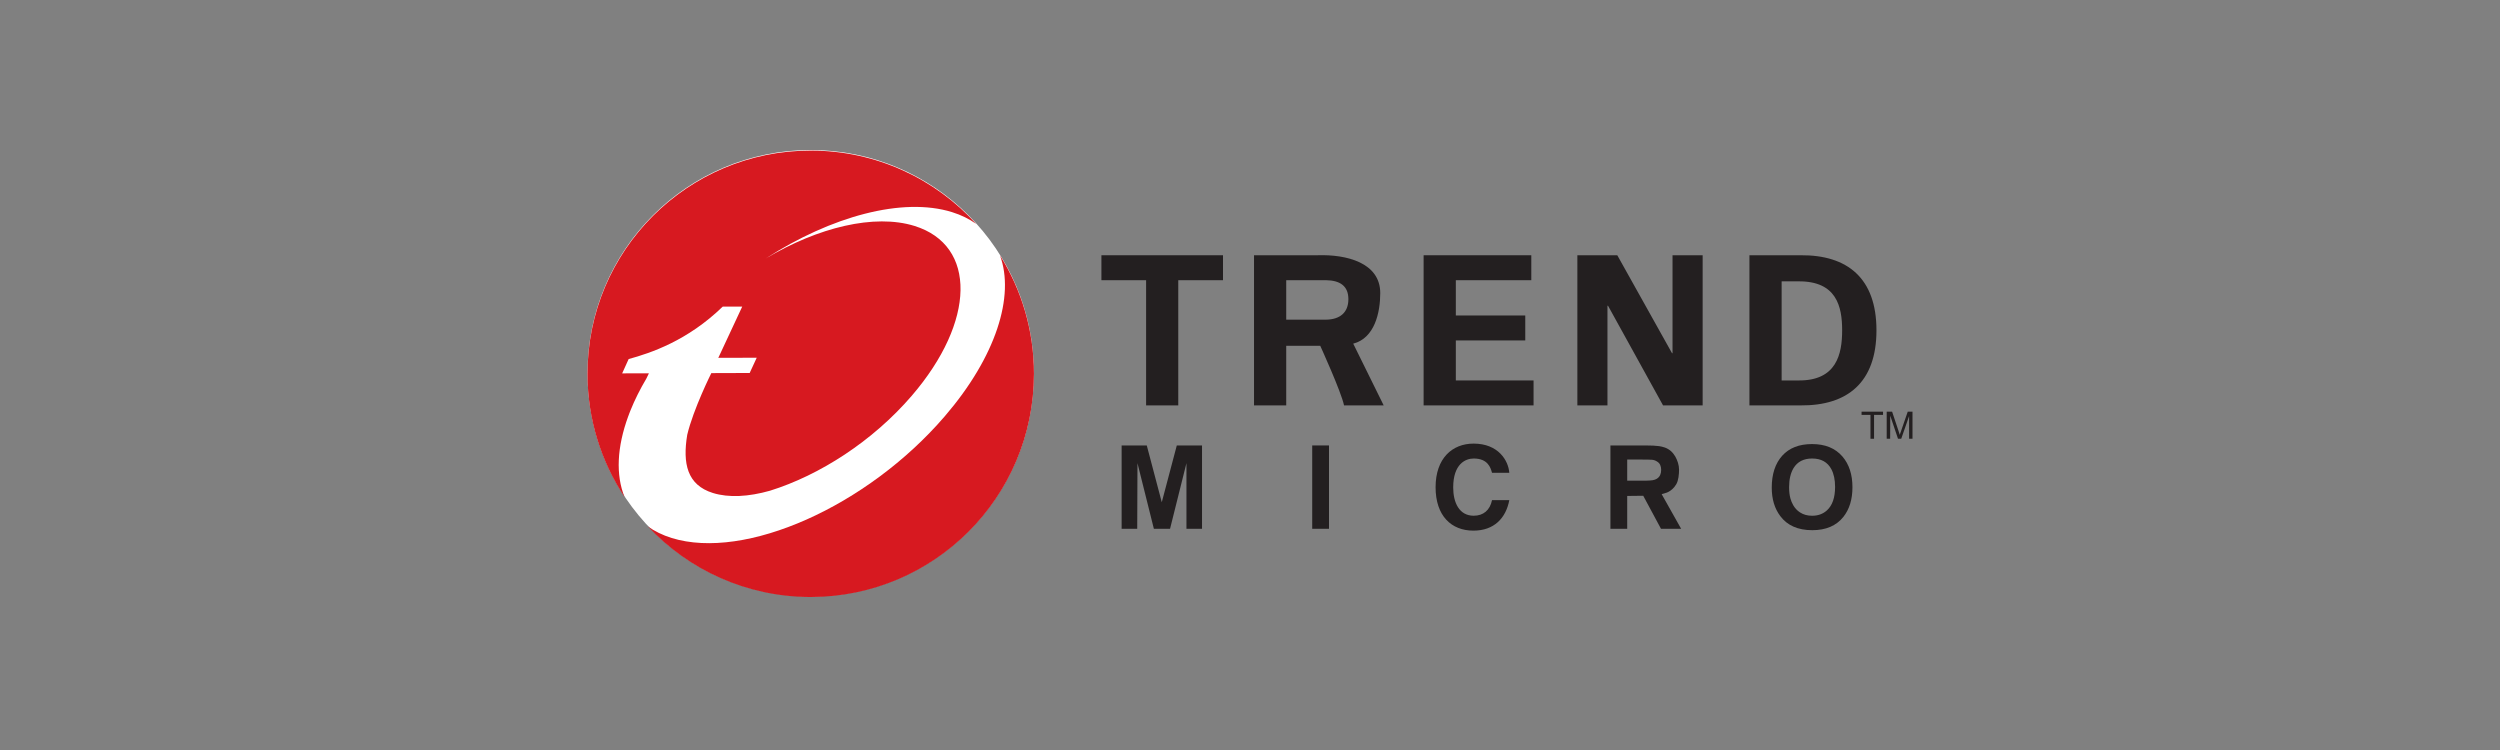
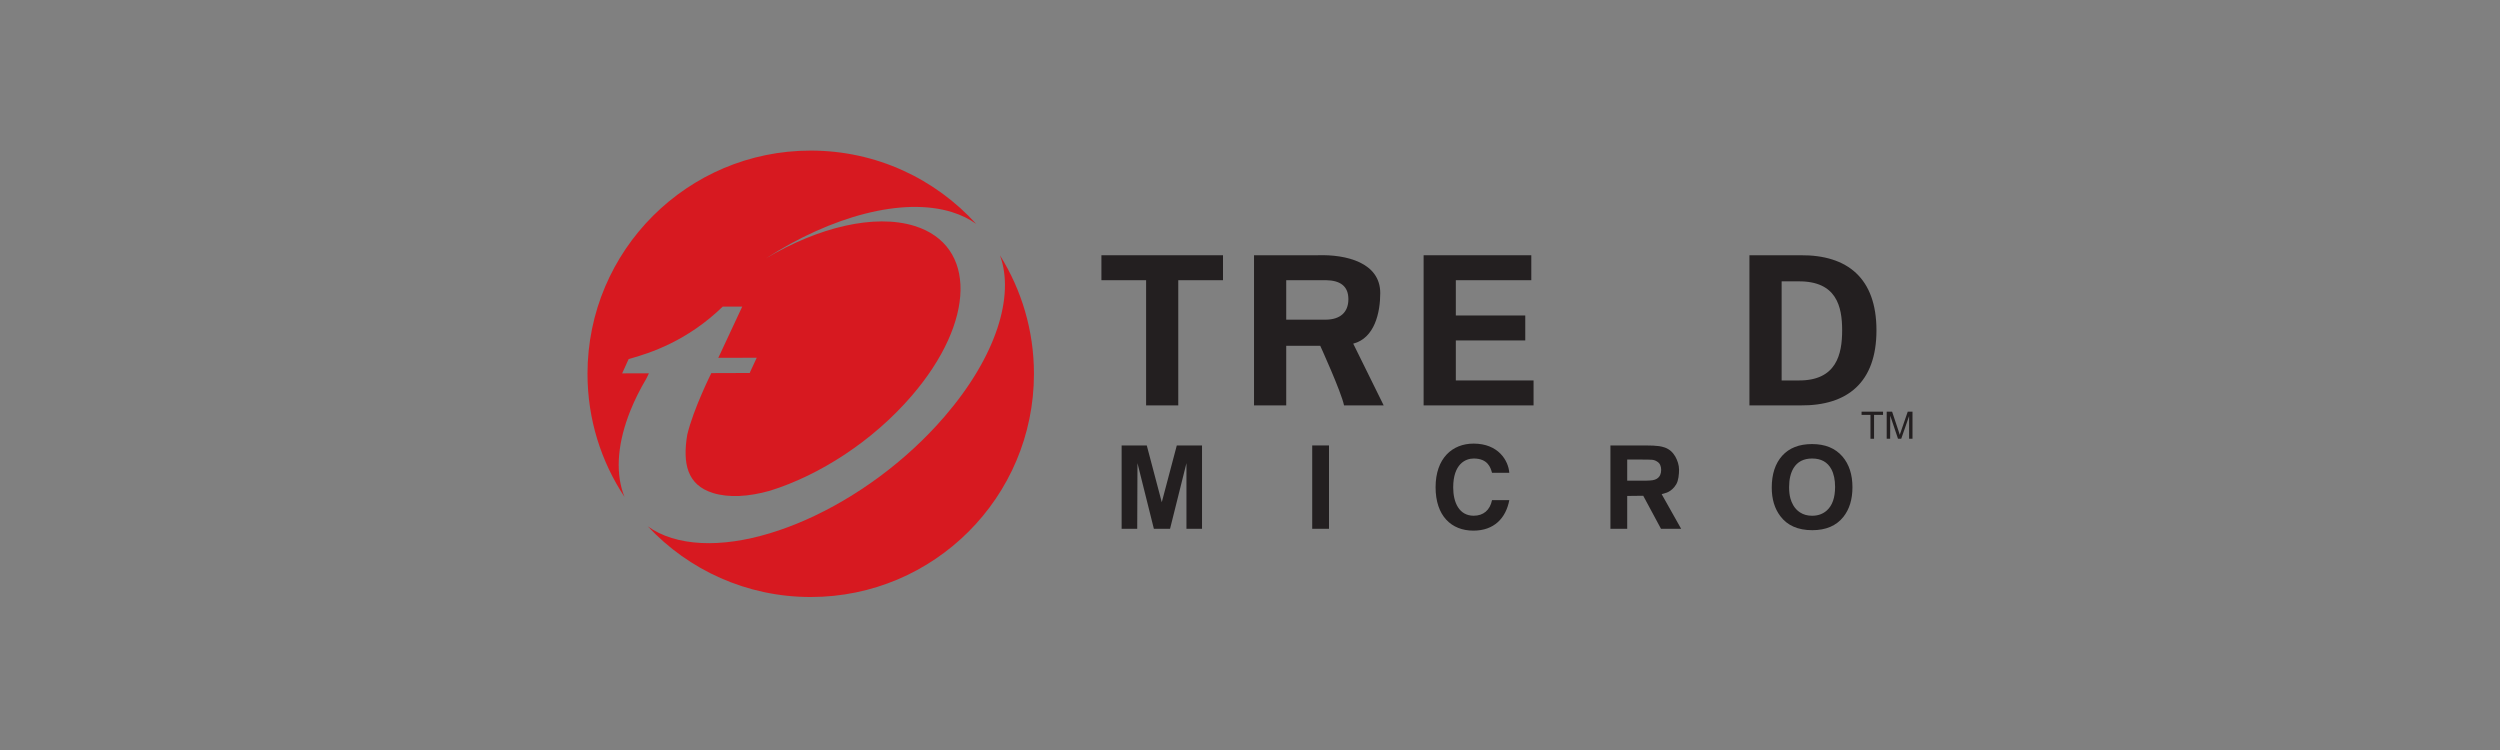
<svg xmlns="http://www.w3.org/2000/svg" width="200" height="60" viewBox="0 0 200 60" fill="none">
  <rect x="0" y="0" width="200" height="60" fill="#808080" stroke="none" />
-   <path d="M82.714 29.858C82.714 39.72 74.719 47.714 64.858 47.714C54.995 47.714 47.001 39.72 47.001 29.858C47.001 19.995 54.995 12 64.858 12C74.719 12 82.714 19.995 82.714 29.858Z" fill="white" />
  <path d="M88.113 20.42H97.84V22.416H94.262V32.432H91.688V22.416H88.113V20.42Z" fill="#231F20" />
  <path d="M102.898 22.415H106.079C107.205 22.433 107.871 22.878 107.871 23.935C107.871 24.995 107.205 25.559 106.079 25.573H102.898V22.415ZM102.898 27.664H105.62C105.62 27.664 107.307 31.363 107.523 32.432H110.695L108.258 27.492C109.976 27.049 110.42 25.002 110.42 23.446C110.42 21.009 107.701 20.344 105.421 20.419H100.321V32.432H102.898V27.664Z" fill="#231F20" />
  <path d="M113.889 20.42H122.504V22.416H116.466V25.239H122.021V27.235H116.466V30.436H122.685V32.432H113.889V20.42Z" fill="#231F20" />
-   <path d="M133.044 32.432L128.633 24.444L128.597 24.477V32.432H126.189V20.419H129.383L133.769 28.269L133.802 28.237V20.419H136.212V32.432H133.044Z" fill="#231F20" />
  <path d="M142.531 22.508H143.864C146.922 22.477 147.372 24.512 147.372 26.424C147.372 28.339 146.922 30.471 143.864 30.436H142.531V22.508ZM139.954 32.432H144.044C147.788 32.465 150.117 30.603 150.117 26.424C150.117 22.25 147.788 20.386 144.044 20.42H139.954V32.432Z" fill="#231F20" />
  <path d="M96.162 42.303H94.916V37.052L93.604 42.303H92.31L90.998 37.052L90.978 42.303H89.73V35.636H91.742L92.942 40.179L94.144 35.636H96.162V42.303Z" fill="#231F20" />
  <path d="M106.32 42.303H104.977V35.636H106.32V42.303Z" fill="#231F20" />
  <path d="M132.814 38.001C132.73 38.182 132.587 38.305 132.384 38.374C132.276 38.413 132.149 38.432 132 38.439C131.846 38.452 131.621 38.456 131.332 38.456H131.174H130.177V36.764H131.229C131.712 36.764 132.023 36.77 132.16 36.782C132.3 36.794 132.43 36.837 132.548 36.912C132.676 36.987 132.762 37.079 132.814 37.192C132.867 37.31 132.893 37.444 132.893 37.591C132.893 37.746 132.867 37.883 132.814 38.001ZM132.932 39.531L133.347 39.408C133.671 39.278 133.923 39.038 134.097 38.747C134.28 38.448 134.324 37.934 134.324 37.562C134.324 37.208 134.194 36.825 134.023 36.522C133.822 36.174 133.546 35.935 133.193 35.804C133.026 35.747 132.871 35.711 132.728 35.691C132.471 35.655 132.117 35.636 131.665 35.636H128.834V42.303H130.177V39.676L131.458 39.661L132.879 42.303H134.491L132.932 39.531Z" fill="#231F20" />
  <path d="M146.153 40.831C145.837 41.117 145.443 41.26 144.97 41.26C144.594 41.26 144.268 41.17 143.995 40.989C143.777 40.847 143.6 40.659 143.462 40.423C143.358 40.242 143.282 40.059 143.232 39.872C143.163 39.62 143.128 39.319 143.128 38.971C143.128 38.349 143.248 37.843 143.481 37.452C143.793 36.939 144.29 36.681 144.97 36.681C145.691 36.681 146.203 36.965 146.508 37.536C146.706 37.908 146.807 38.379 146.807 38.952C146.807 39.808 146.589 40.436 146.153 40.831ZM147.396 36.521C146.822 35.855 146.011 35.525 144.964 35.525C143.934 35.525 143.138 35.837 142.579 36.456C142.02 37.077 141.74 37.928 141.74 39.007C141.74 39.926 141.967 40.684 142.423 41.288C142.984 42.039 143.838 42.415 144.981 42.415C146.076 42.415 146.904 42.06 147.468 41.354C147.952 40.745 148.196 39.953 148.196 38.98C148.196 37.961 147.928 37.141 147.396 36.521Z" fill="#231F20" />
  <path d="M119.361 37.825C119.253 37.428 119.039 36.681 117.896 36.681C117.232 36.681 116.256 37.124 116.256 38.998C116.256 40.19 116.725 41.258 117.896 41.258C118.662 41.258 119.196 40.824 119.361 40.013H120.744C120.47 41.452 119.529 42.451 117.87 42.451C116.109 42.451 114.847 41.269 114.847 38.981C114.847 36.662 116.182 35.488 117.887 35.488C119.868 35.488 120.673 36.847 120.744 37.825H119.361Z" fill="#231F20" />
  <path d="M150.643 33.191H149.925V35.101H149.638V33.191H148.925V32.934H150.643V33.191Z" fill="#231F20" />
  <path d="M153 35.101H152.728V33.287L152.098 35.101H151.84L151.22 33.256L151.212 35.101H150.936V32.934H151.369L151.88 34.468L151.937 34.647L151.976 34.789L152.1 34.441L152.619 32.934H153V35.101Z" fill="#231F20" />
  <path d="M50.254 33.314L50.278 33.253L50.348 33.062L50.417 32.889L50.448 32.81C50.781 31.988 51.2 31.143 51.708 30.287C51.775 30.145 51.844 30.006 51.913 29.865L49.773 29.87L50.292 28.724C52.06 28.242 55.005 27.258 57.815 24.532L57.899 24.526H59.379L57.465 28.627L60.538 28.618L59.974 29.839L56.906 29.849C56.906 29.849 55.467 32.726 54.978 34.785C54.6 37.082 54.971 38.796 57.03 39.438C58.301 39.833 59.887 39.742 61.596 39.258C65.573 38.02 69.825 35.285 72.936 31.666C78.056 25.717 78.156 19.63 73.162 18.076C69.958 17.081 65.439 18.187 61.258 20.68C66.472 17.317 72.204 15.738 76.16 16.969C76.902 17.2 77.544 17.518 78.091 17.911C74.823 14.308 70.104 12.047 64.856 12.047C54.997 12.047 47 20.043 47 29.904C47 33.545 48.092 36.93 49.962 39.754C49.255 38.009 49.354 35.77 50.254 33.314Z" fill="#D71920" />
  <path d="M79.998 20.431C81.193 23.675 79.698 28.518 75.574 33.311C69.382 40.511 59.601 44.865 53.73 43.038C53.001 42.811 52.368 42.499 51.828 42.113C55.086 45.59 59.717 47.761 64.857 47.761C74.721 47.761 82.716 39.767 82.716 29.905C82.716 26.422 81.717 23.177 79.998 20.431Z" fill="#D71920" />
</svg>